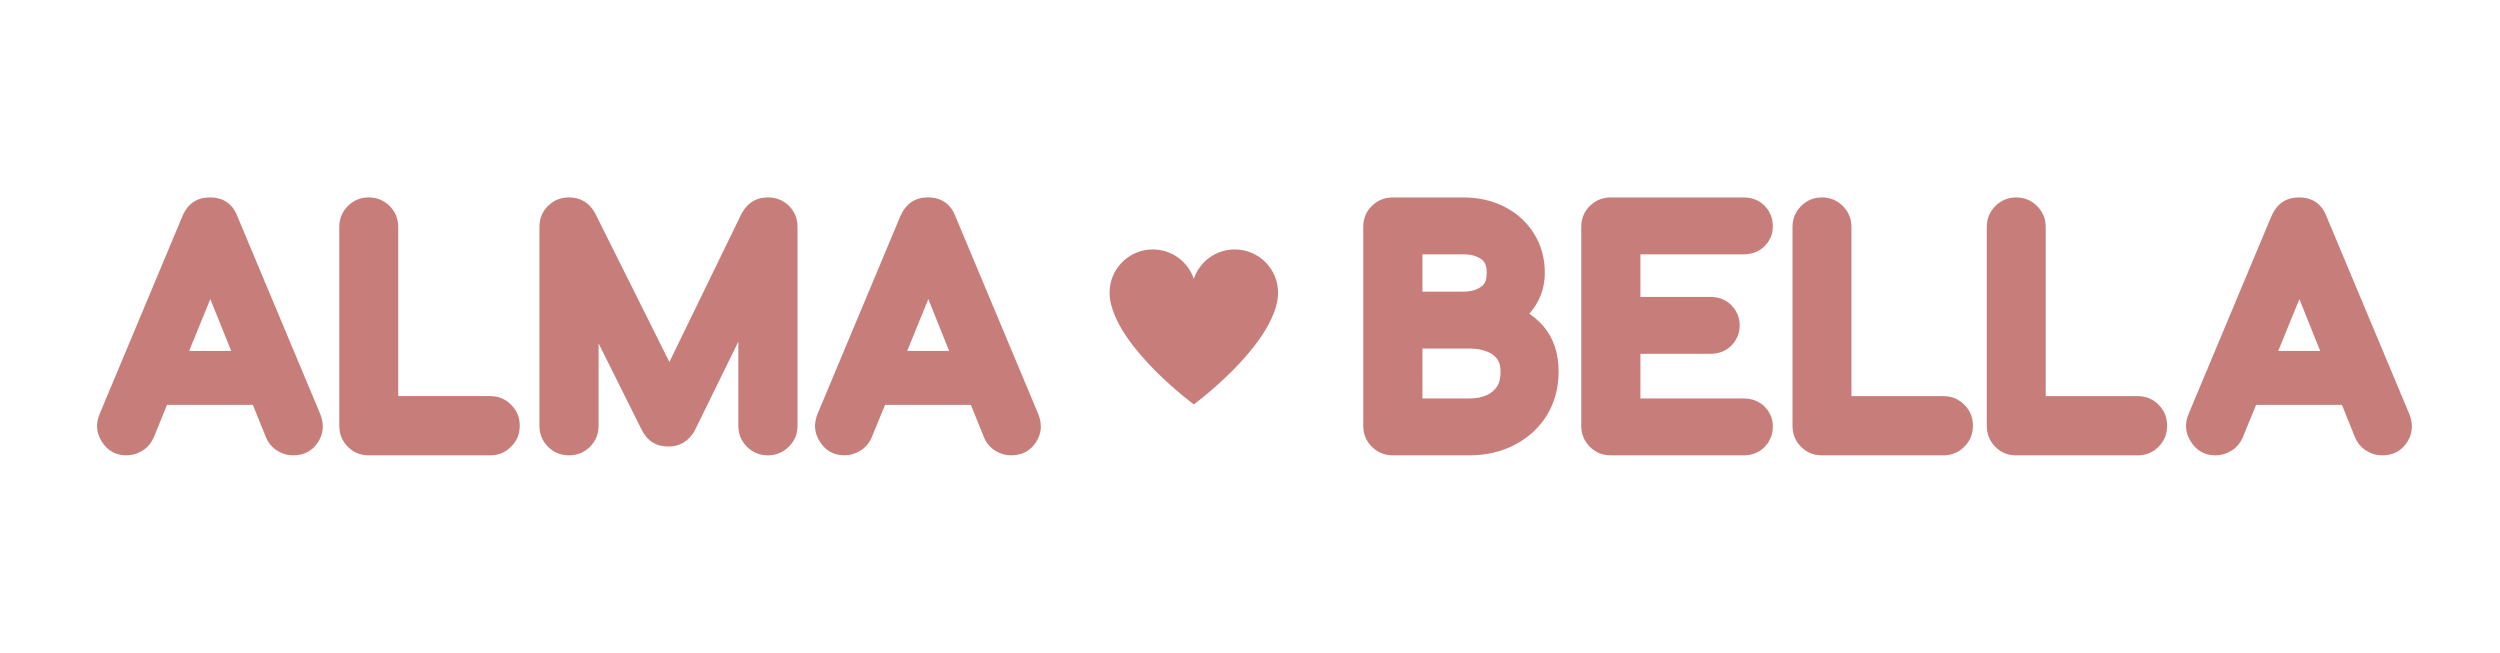
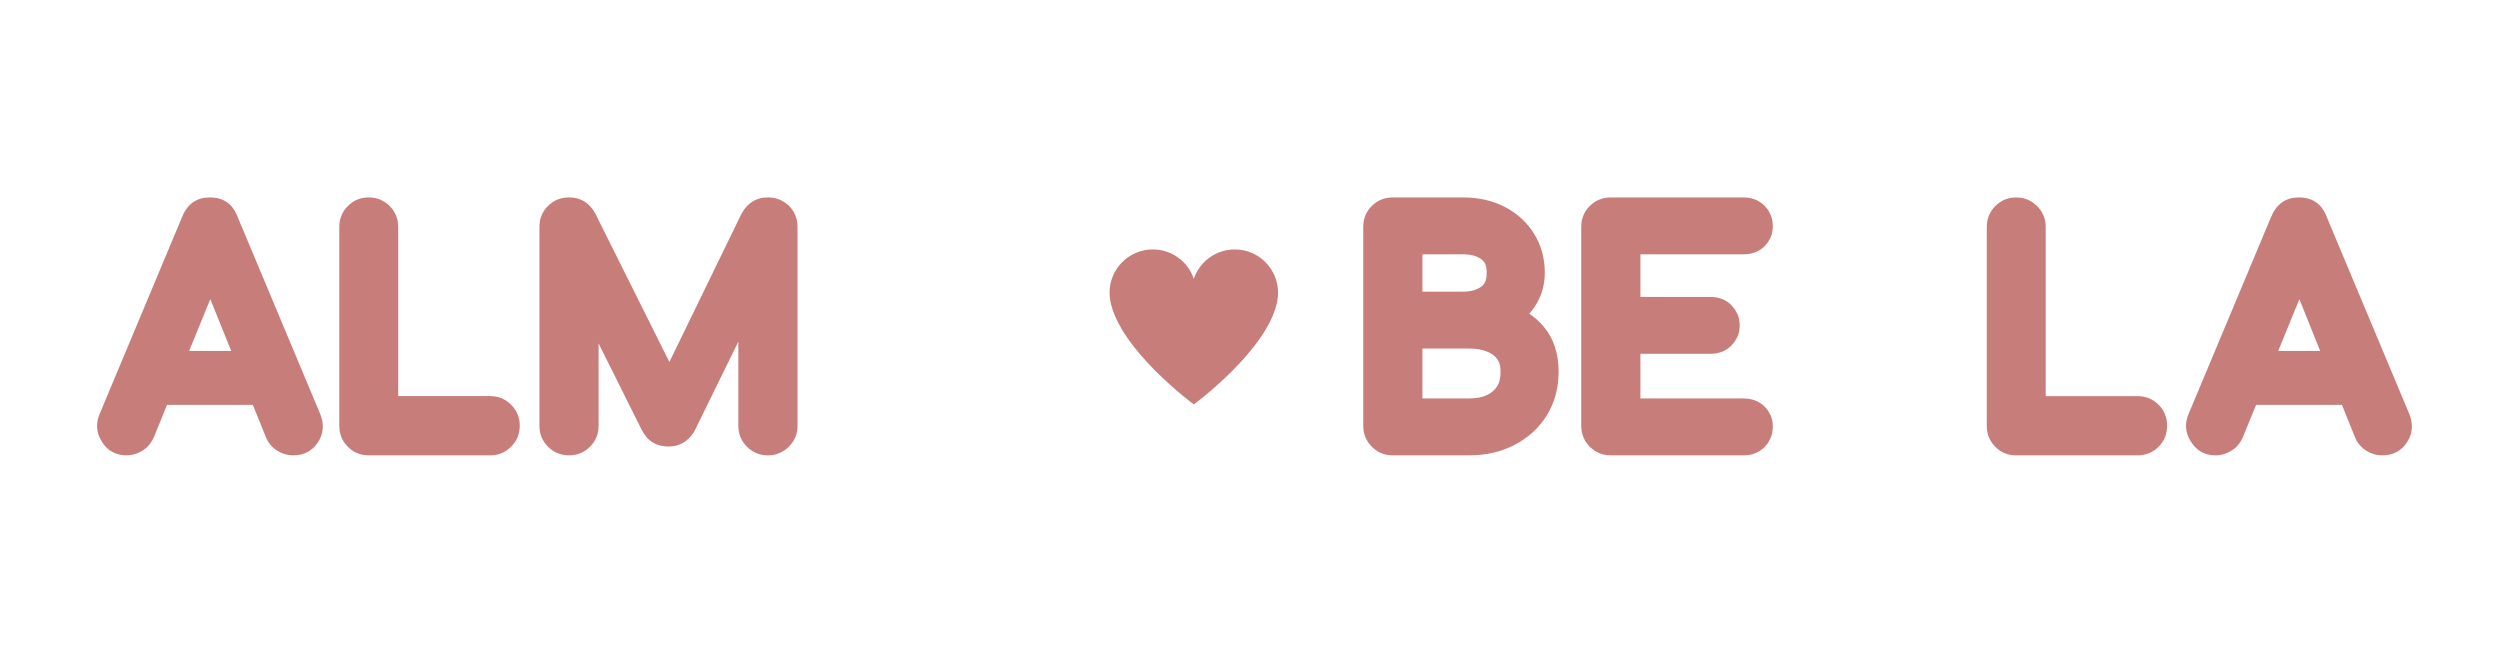
<svg xmlns="http://www.w3.org/2000/svg" style="fill-rule:evenodd;clip-rule:evenodd;stroke-linejoin:round;stroke-miterlimit:2;" xml:space="preserve" version="1.1" viewBox="0 0 1014 265" height="100%" width="100%">
  <g transform="matrix(1,0,0,1,-3280.71,-141.193)">
    <g transform="matrix(2.139,0,0,0.559,-1032.74,142.718)" id="Logo_H">
      <rect style="fill:none;" height="473.953" width="473.953" y="-2.728" x="2016.72" />
      <g transform="matrix(0.907,0,0,3.471,1897.74,-2552.12)">
        <g>
          <g transform="matrix(1,0,0,1,-43.773,0)">
            <g transform="matrix(2.556,0,0,2.556,-3202.55,-127.036)">
              <path style="fill:rgb(199,125,122);" d="M1335,370.168L1333.93,372.798L1333.91,372.825C1333.7,373.324 1333.37,373.69 1332.95,373.94C1332.54,374.183 1332.11,374.296 1331.69,374.296C1330.81,374.296 1330.13,373.922 1329.66,373.168C1329.21,372.443 1329.15,371.674 1329.51,370.859L1336.25,354.765L1336.25,354.756C1336.7,353.695 1337.47,353.204 1338.5,353.204C1339.61,353.204 1340.37,353.722 1340.77,354.785L1347.53,370.916L1347.54,370.941C1347.87,371.783 1347.79,372.541 1347.35,373.218C1346.9,373.922 1346.23,374.296 1345.32,374.296C1344.86,374.296 1344.42,374.171 1344.01,373.911C1343.58,373.641 1343.27,373.268 1343.08,372.792L1342.02,370.168L1335,370.168ZM1340.25,365.756L1338.54,361.519L1336.81,365.756L1340.25,365.756Z" />
            </g>
            <g transform="matrix(2.556,0,0,2.556,-3202.55,-127.036)">
              <path style="fill:rgb(199,125,122);" d="M1351.49,374.296C1350.8,374.296 1350.23,374.05 1349.77,373.578C1349.32,373.116 1349.09,372.551 1349.09,371.874L1349.09,355.626C1349.09,354.944 1349.33,354.373 1349.79,353.908C1350.26,353.438 1350.83,353.204 1351.49,353.204C1352.17,353.204 1352.74,353.443 1353.21,353.908C1353.67,354.373 1353.91,354.944 1353.91,355.626L1353.91,369.452L1361.42,369.452C1362.11,369.452 1362.68,369.691 1363.14,370.156C1363.61,370.621 1363.85,371.192 1363.85,371.874C1363.85,372.556 1363.61,373.127 1363.14,373.592C1362.68,374.057 1362.11,374.296 1361.42,374.296L1351.49,374.296Z" />
            </g>
            <g transform="matrix(2.556,0,0,2.556,-3202.55,-127.036)">
              <path style="fill:rgb(199,125,122);" d="M1370.3,365.145L1370.3,371.874C1370.3,372.556 1370.06,373.127 1369.6,373.592C1369.13,374.057 1368.56,374.296 1367.88,374.296C1367.2,374.296 1366.63,374.057 1366.16,373.592C1365.7,373.127 1365.46,372.556 1365.46,371.874L1365.46,355.626C1365.46,354.91 1365.71,354.333 1366.18,353.882C1366.64,353.436 1367.2,353.204 1367.88,353.204C1368.8,353.204 1369.51,353.611 1370,354.468C1370.01,354.487 1370.02,354.506 1370.03,354.526L1376.09,366.664L1381.99,354.537C1382,354.513 1382.02,354.49 1382.03,354.468C1382.52,353.611 1383.23,353.204 1384.15,353.204C1384.83,353.204 1385.39,353.436 1385.86,353.882C1386.32,354.333 1386.57,354.91 1386.57,355.626L1386.57,371.874C1386.57,372.561 1386.33,373.137 1385.84,373.606C1385.37,374.069 1384.8,374.296 1384.15,374.296C1383.47,374.296 1382.9,374.057 1382.43,373.592C1381.97,373.127 1381.73,372.556 1381.73,371.874L1381.73,364.998L1378.15,372.295C1378.13,372.338 1378.11,372.38 1378.08,372.42C1377.56,373.209 1376.87,373.576 1376.02,373.576C1375.01,373.576 1374.27,373.119 1373.81,372.178L1370.3,365.145Z" />
            </g>
            <g transform="matrix(2.556,0,0,2.556,-3202.55,-127.036)">
-               <path style="fill:rgb(199,125,122);" d="M1393.73,370.168L1392.65,372.798L1392.64,372.825C1392.42,373.324 1392.1,373.69 1391.67,373.94C1391.26,374.183 1390.84,374.296 1390.42,374.296C1389.54,374.296 1388.86,373.922 1388.39,373.168C1387.93,372.443 1387.88,371.674 1388.23,370.859L1394.97,354.765L1394.98,354.756C1395.43,353.695 1396.2,353.204 1397.23,353.204C1398.33,353.204 1399.1,353.722 1399.5,354.785L1406.26,370.916L1406.27,370.941C1406.6,371.783 1406.52,372.541 1406.08,373.218C1405.62,373.922 1404.95,374.296 1404.05,374.296C1403.59,374.296 1403.15,374.171 1402.74,373.911C1402.31,373.641 1402,373.268 1401.81,372.792L1400.75,370.168L1393.73,370.168ZM1398.97,365.756L1397.27,361.519L1395.54,365.756L1398.97,365.756Z" />
-             </g>
+               </g>
          </g>
          <g transform="matrix(1,0,0,1,229.37,-61.34)">
            <g transform="matrix(2.556,0,0,2.556,-3202.55,-127.036)">
              <path style="fill:rgb(199,125,122);" d="M1346.23,398.296C1345.55,398.296 1344.98,398.057 1344.51,397.592C1344.05,397.127 1343.81,396.556 1343.81,395.874L1343.81,379.626C1343.81,378.91 1344.06,378.333 1344.53,377.882C1344.99,377.436 1345.56,377.204 1346.23,377.204L1357.08,377.204C1357.79,377.204 1358.35,377.44 1358.78,377.857L1359.09,378.222L1359.31,378.646C1359.42,378.917 1359.48,379.219 1359.48,379.554C1359.48,379.887 1359.42,380.187 1359.31,380.457L1359.08,380.875L1358.77,381.23C1358.34,381.628 1357.78,381.856 1357.08,381.856L1348.65,381.856L1348.65,385.34L1354.37,385.34C1355.08,385.34 1355.64,385.576 1356.07,385.993L1356.37,386.349L1356.6,386.766C1356.71,387.037 1356.77,387.336 1356.77,387.666C1356.77,387.996 1356.71,388.295 1356.6,388.566L1356.37,388.983L1356.07,389.339C1355.64,389.756 1355.08,389.992 1354.37,389.992L1348.65,389.992L1348.65,393.644L1357.08,393.644C1357.78,393.644 1358.34,393.872 1358.77,394.27L1359.08,394.625L1359.31,395.043C1359.42,395.313 1359.48,395.613 1359.48,395.946C1359.48,396.281 1359.42,396.583 1359.31,396.854L1359.09,397.278L1358.78,397.643C1358.35,398.06 1357.79,398.296 1357.08,398.296L1346.23,398.296Z" />
            </g>
            <g transform="matrix(2.556,0,0,2.556,-3202.55,-127.036)">
              <path style="fill:rgb(199,125,122);" d="M1379.38,398.296C1378.68,398.296 1378.11,398.05 1377.66,397.578C1377.21,397.116 1376.98,396.551 1376.98,395.874L1376.98,379.626C1376.98,378.944 1377.22,378.373 1377.68,377.908C1378.15,377.438 1378.72,377.204 1379.38,377.204C1380.06,377.204 1380.63,377.443 1381.09,377.908C1381.56,378.373 1381.8,378.944 1381.8,379.626L1381.8,393.452L1389.31,393.452C1389.99,393.452 1390.57,393.691 1391.03,394.156C1391.5,394.621 1391.73,395.192 1391.73,395.874C1391.73,396.556 1391.5,397.127 1391.03,397.592C1390.57,398.057 1389.99,398.296 1389.31,398.296L1379.38,398.296Z" />
            </g>
            <g transform="matrix(2.556,0,0,2.556,-3202.55,-127.036)">
              <path style="fill:rgb(199,125,122);" d="M1399.01,394.168L1397.93,396.798L1397.92,396.825C1397.7,397.324 1397.38,397.69 1396.95,397.94C1396.54,398.183 1396.12,398.296 1395.7,398.296C1394.82,398.296 1394.14,397.922 1393.67,397.168C1393.21,396.443 1393.15,395.674 1393.51,394.859L1400.25,378.765L1400.26,378.756C1400.71,377.695 1401.48,377.204 1402.51,377.204C1403.61,377.204 1404.38,377.722 1404.78,378.785L1411.54,394.916L1411.55,394.941C1411.88,395.783 1411.8,396.541 1411.36,397.218C1410.9,397.922 1410.24,398.296 1409.33,398.296C1408.87,398.296 1408.43,398.171 1408.02,397.911C1407.59,397.641 1407.28,397.268 1407.09,396.792L1406.03,394.168L1399.01,394.168ZM1404.25,389.756L1402.55,385.519L1400.82,389.756L1404.25,389.756Z" />
            </g>
            <g transform="matrix(2.556,0,0,2.556,-3202.55,-127.036)">
-               <path style="fill:rgb(199,125,122);" d="M1363.49,398.296C1362.8,398.296 1362.23,398.05 1361.77,397.578C1361.32,397.116 1361.09,396.551 1361.09,395.874L1361.09,379.626C1361.09,378.944 1361.33,378.373 1361.79,377.908C1362.26,377.438 1362.83,377.204 1363.49,377.204C1364.17,377.204 1364.74,377.443 1365.21,377.908C1365.67,378.373 1365.91,378.944 1365.91,379.626L1365.91,393.452L1373.42,393.452C1374.11,393.452 1374.68,393.691 1375.14,394.156C1375.61,394.621 1375.85,395.192 1375.85,395.874C1375.85,396.556 1375.61,397.127 1375.14,397.592C1374.68,398.057 1374.11,398.296 1373.42,398.296L1363.49,398.296Z" />
-             </g>
+               </g>
            <g transform="matrix(2.556,0,0,2.556,-3202.55,-127.036)">
              <path style="fill:rgb(199,125,122);" d="M1328.4,398.296C1327.72,398.296 1327.15,398.057 1326.68,397.592C1326.22,397.127 1325.98,396.556 1325.98,395.874L1325.98,379.626C1325.98,378.91 1326.23,378.333 1326.7,377.882C1327.16,377.436 1327.72,377.204 1328.4,377.204L1334.14,377.204C1335.43,377.204 1336.56,377.467 1337.54,377.97C1338.56,378.495 1339.36,379.224 1339.94,380.154C1340.53,381.088 1340.83,382.158 1340.83,383.37C1340.83,384.396 1340.55,385.321 1340,386.148C1339.86,386.346 1339.72,386.534 1339.56,386.712C1339.99,387.001 1340.38,387.346 1340.72,387.745C1341.53,388.694 1341.96,389.925 1341.96,391.458C1341.96,392.794 1341.63,393.973 1341.01,395C1340.38,396.026 1339.5,396.838 1338.38,397.429C1337.29,398.001 1336.05,398.296 1334.64,398.296L1328.4,398.296ZM1330.82,393.644L1334.64,393.644C1335.19,393.644 1335.68,393.558 1336.1,393.366C1336.44,393.208 1336.72,392.977 1336.92,392.67C1337.13,392.346 1337.21,391.939 1337.21,391.458C1337.21,391.048 1337.14,390.703 1336.95,390.436C1336.75,390.162 1336.48,389.961 1336.13,389.818C1335.7,389.64 1335.2,389.56 1334.64,389.56L1330.82,389.56L1330.82,393.644ZM1330.82,384.908L1334.14,384.908C1334.75,384.908 1335.27,384.783 1335.66,384.479C1335.98,384.24 1336.08,383.857 1336.08,383.37C1336.08,382.889 1335.98,382.511 1335.67,382.28C1335.28,381.979 1334.76,381.856 1334.14,381.856L1330.82,381.856L1330.82,384.908Z" />
            </g>
          </g>
        </g>
        <g transform="matrix(1.57,0,0,1.57,-97.158,-319.771)">
          <path style="fill:rgb(199,125,122);" d="M293.179,711.504C293.119,711.169 293.087,710.825 293.087,710.473C293.087,707.293 295.669,704.711 298.849,704.711C301.38,704.711 303.532,706.346 304.305,708.617C305.079,706.346 307.231,704.711 309.762,704.711C312.942,704.711 315.524,707.293 315.524,710.473C315.524,710.825 315.492,711.169 315.432,711.504L315.438,711.504C314.268,718.028 304.308,725.344 304.308,725.344C304.308,725.344 294.348,718.028 293.179,711.504Z" />
        </g>
      </g>
    </g>
  </g>
</svg>